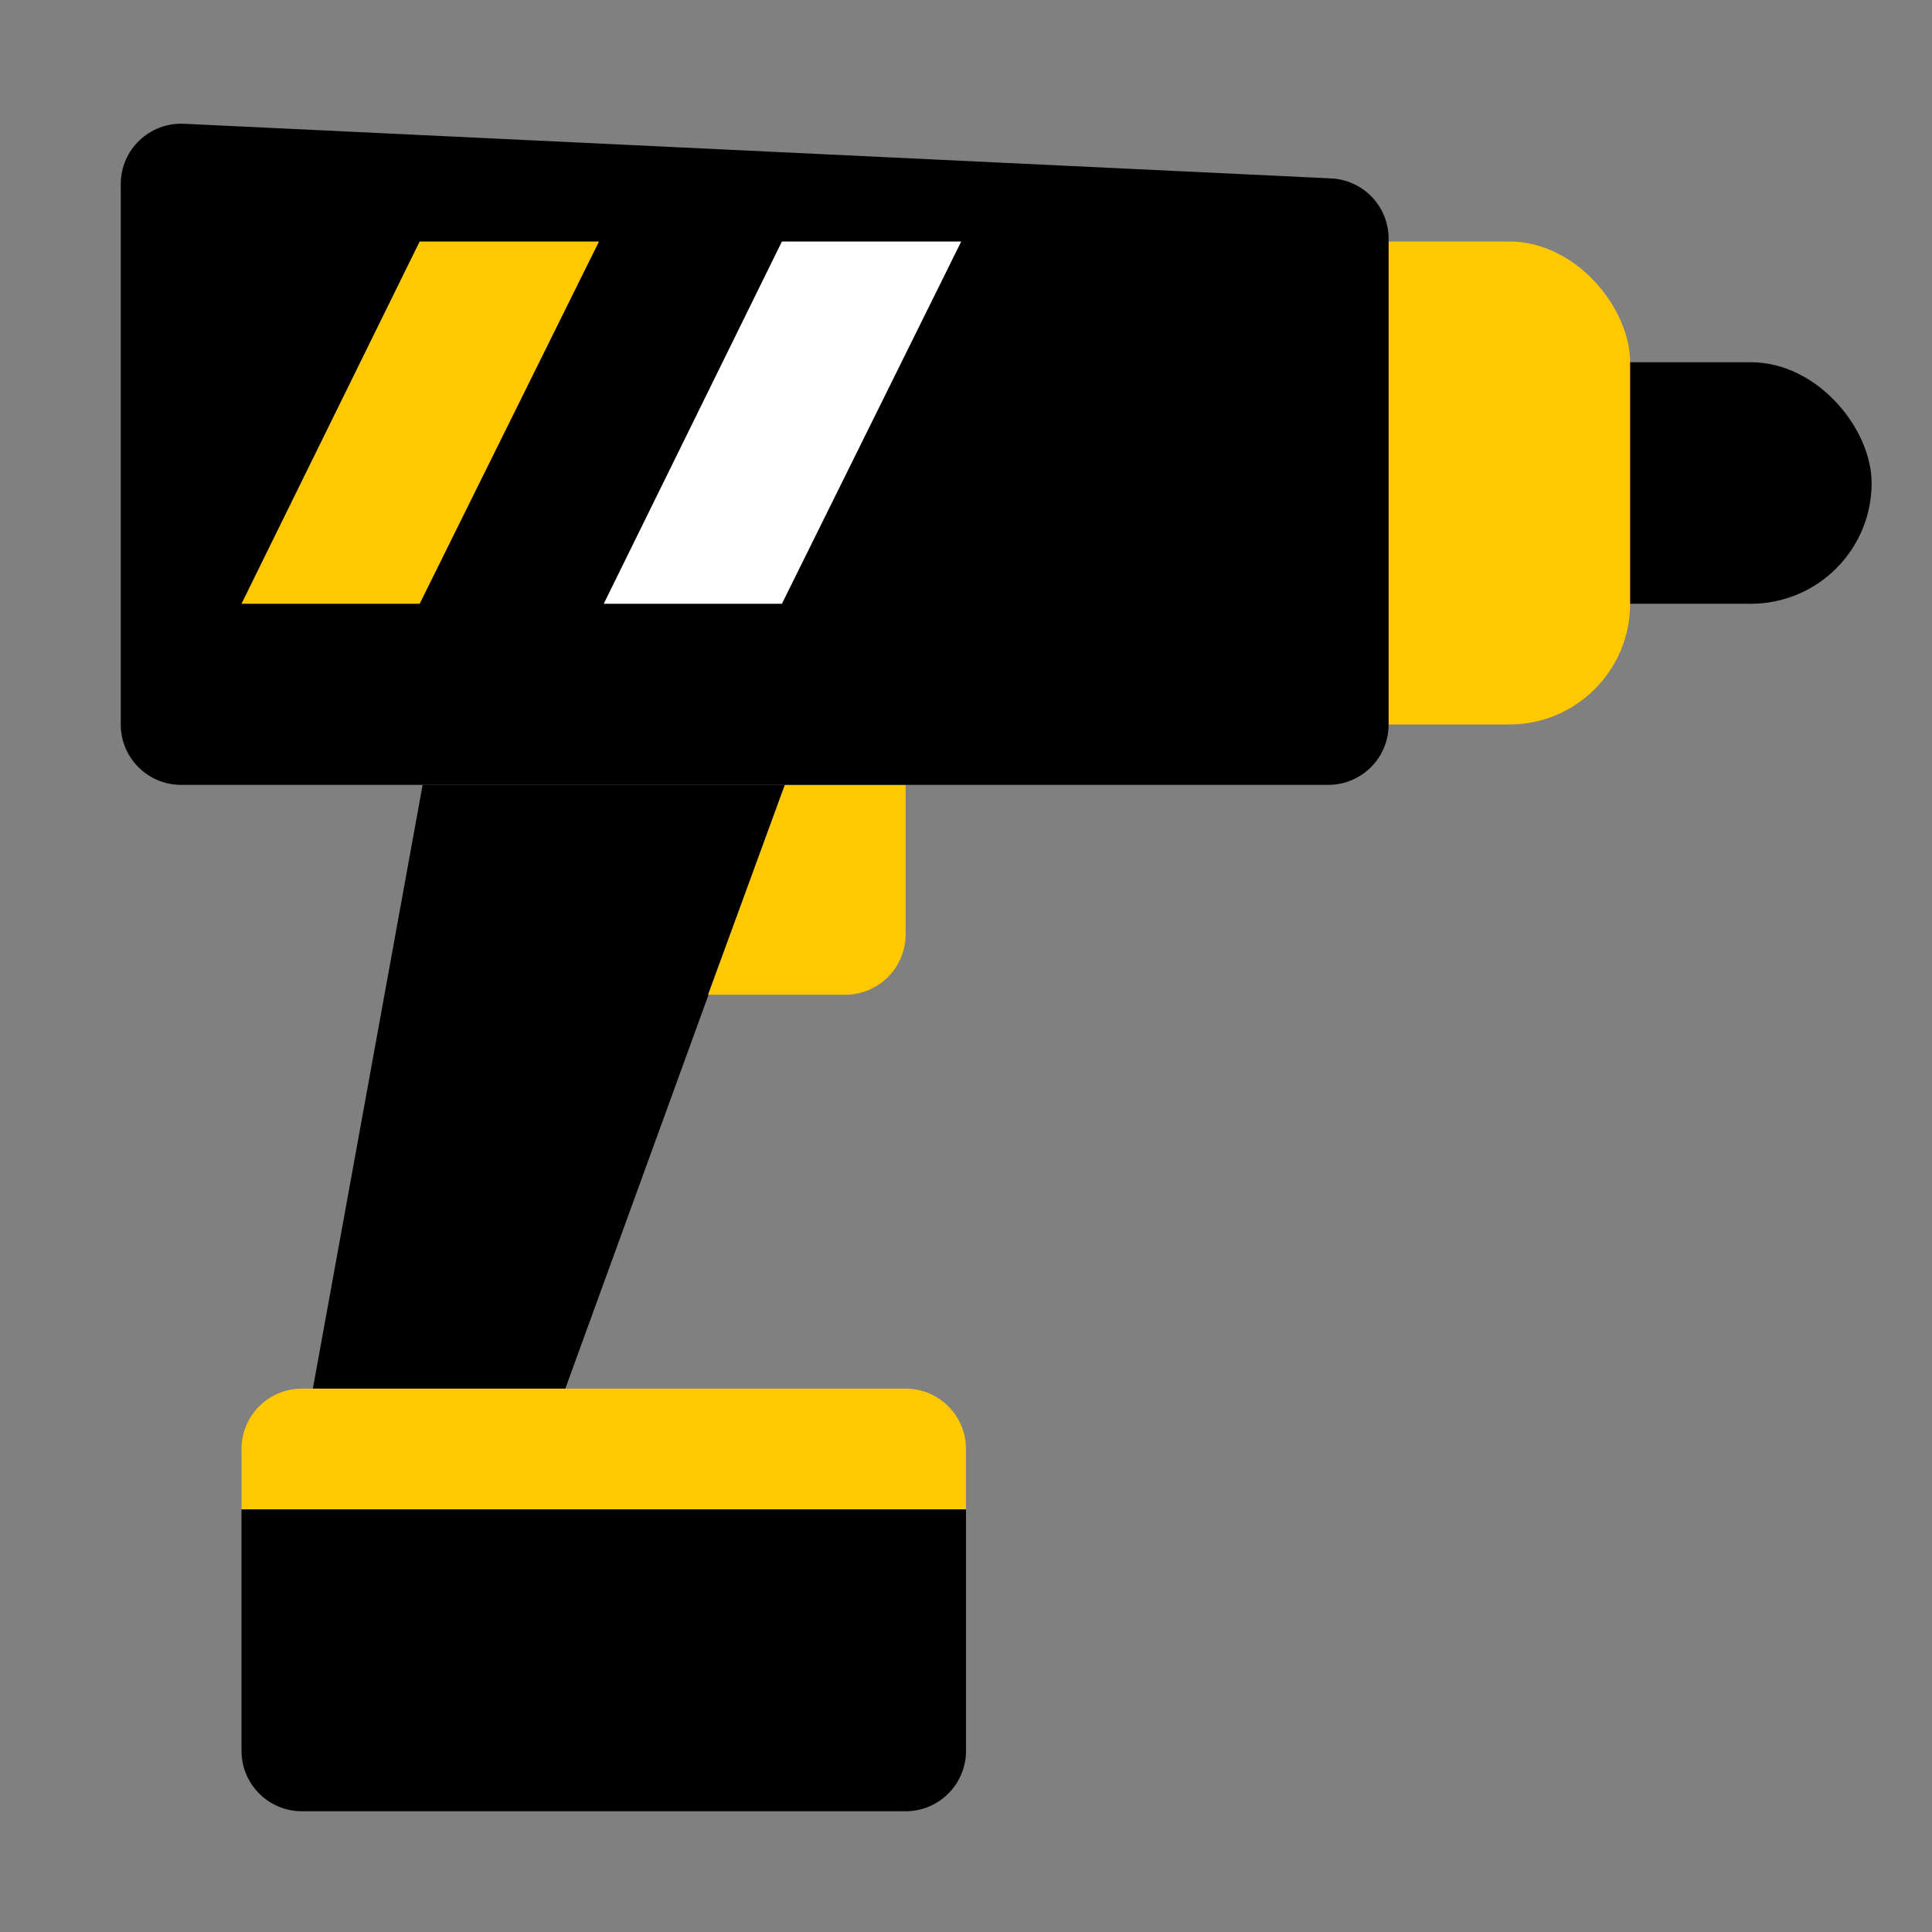
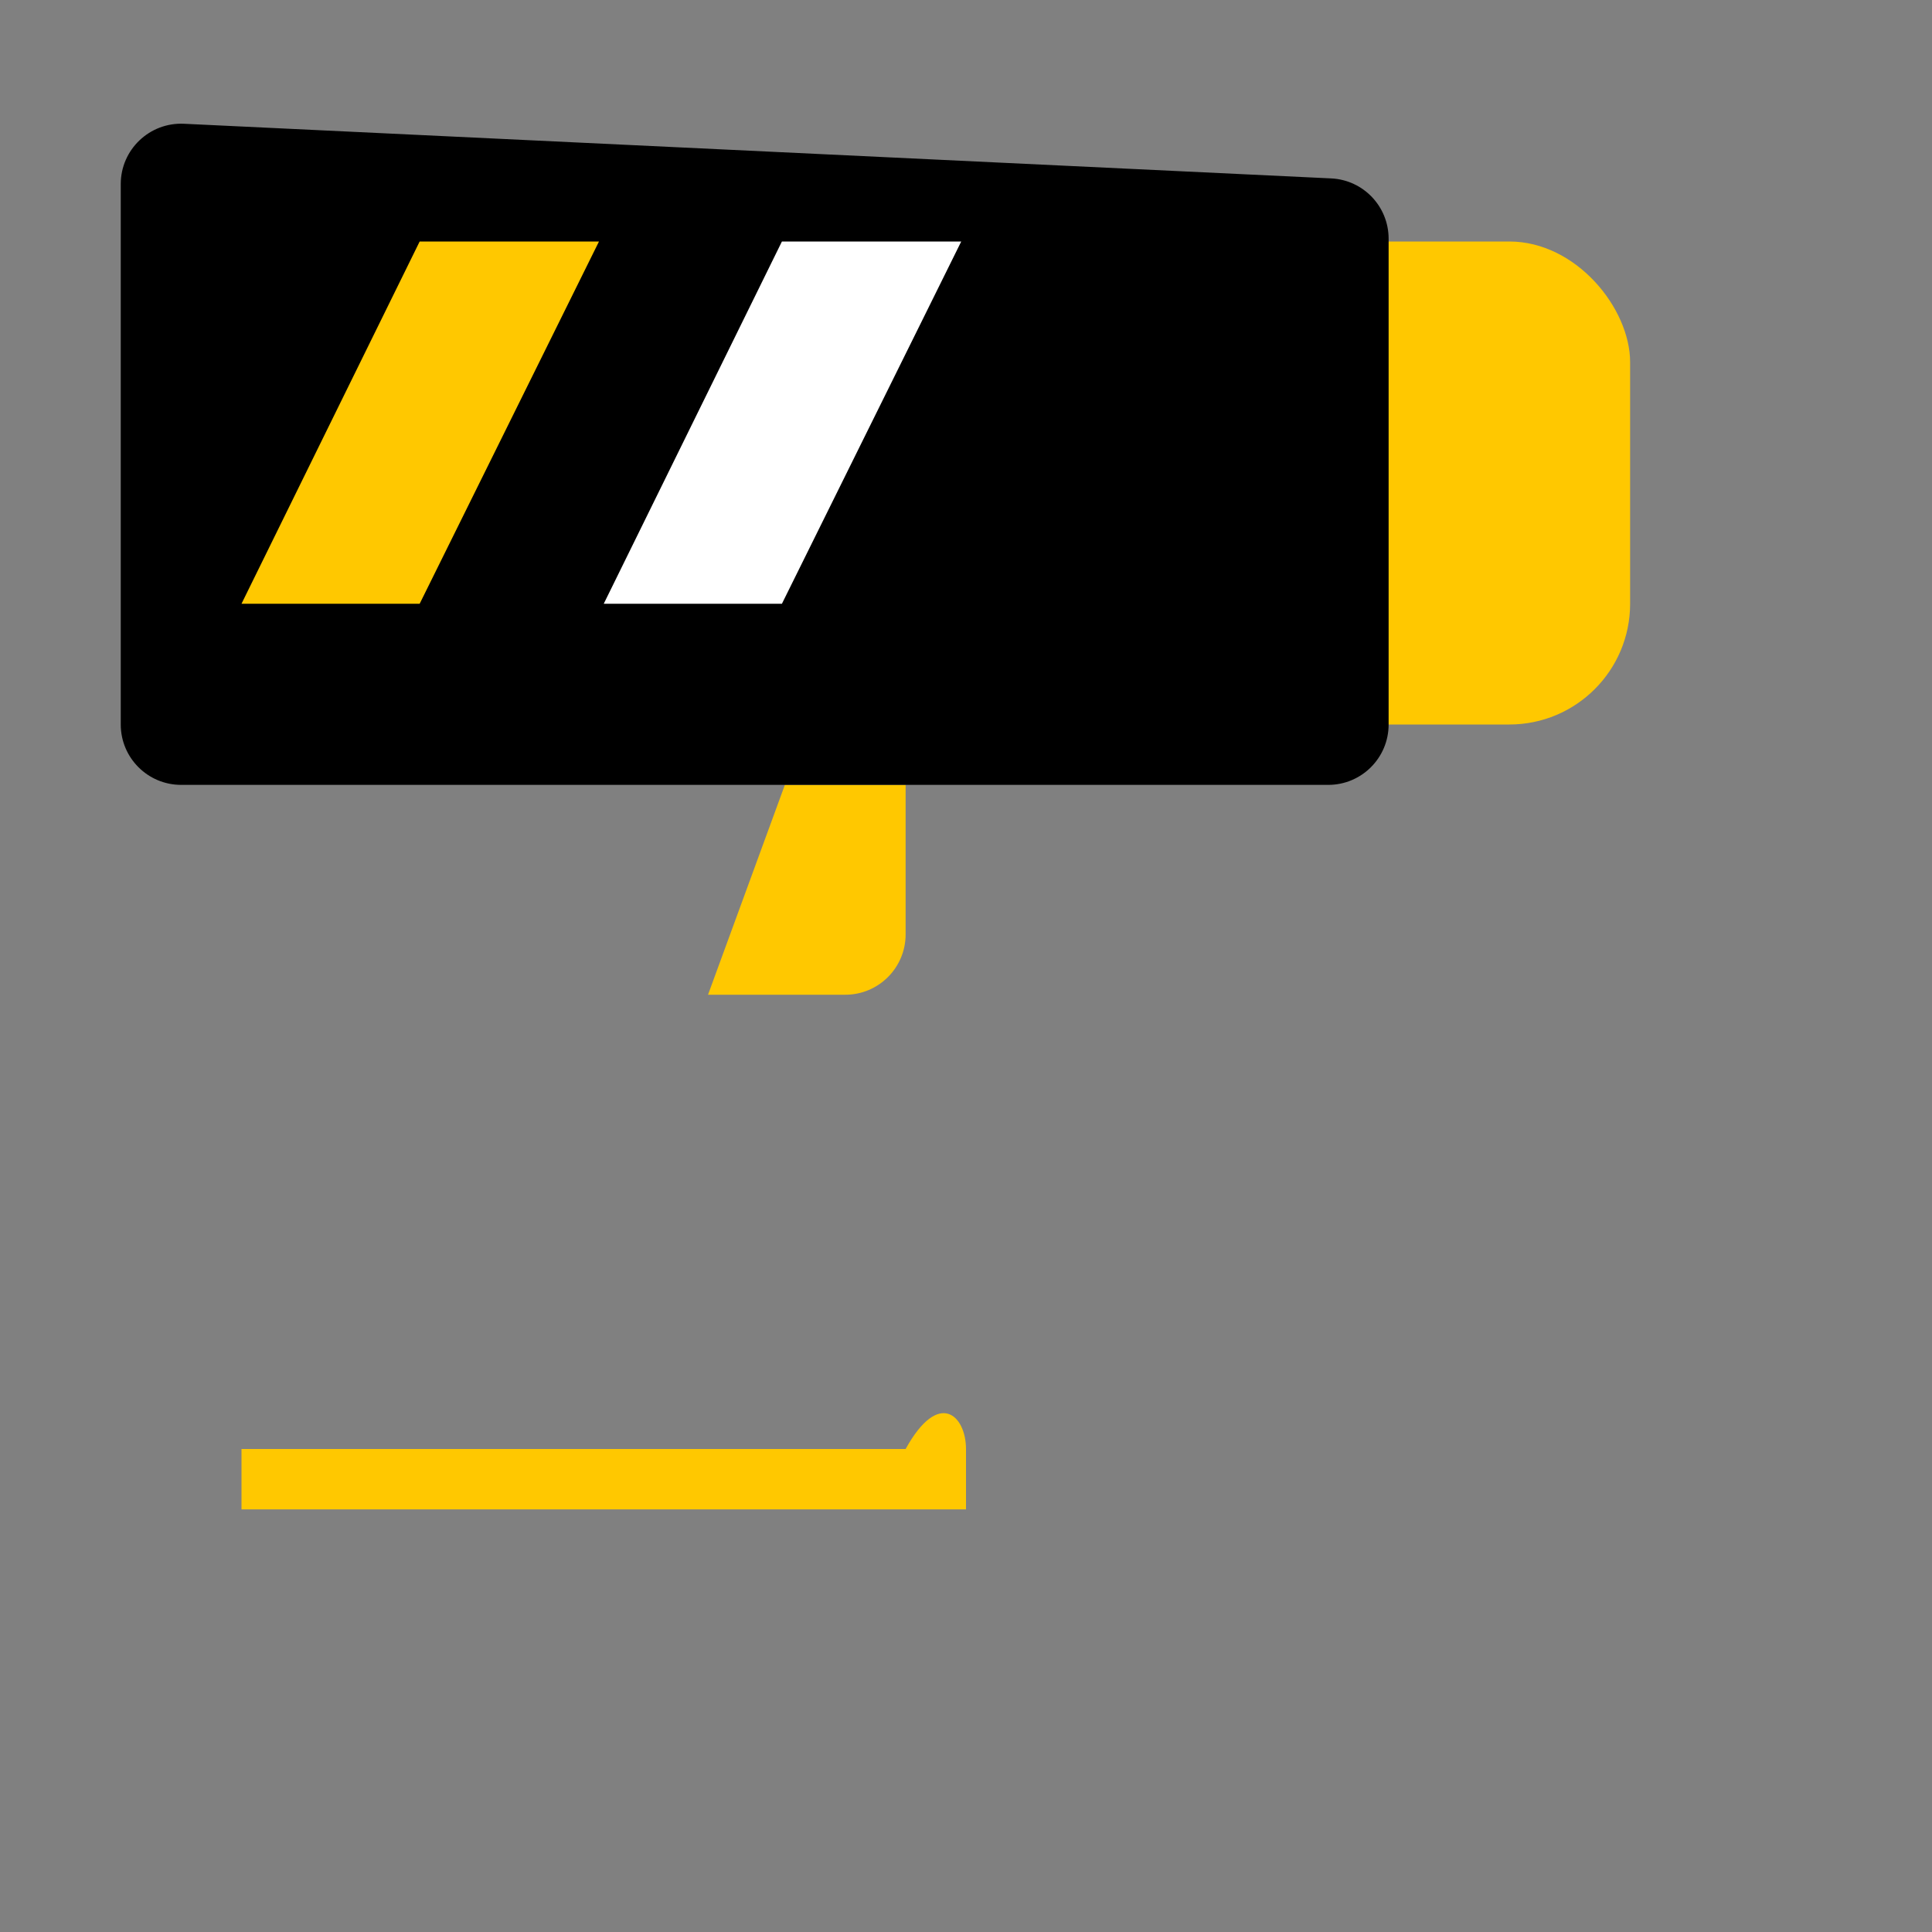
<svg xmlns="http://www.w3.org/2000/svg" width="32" height="32" viewBox="0 0 32 32" fill="none">
  <rect x="0" y="0" width="32" height="32" fill="#808080" stroke="none" />
-   <rect x="22" y="6" width="9" height="4" rx="2" fill="black" />
  <rect x="17" y="4" width="10" height="8" rx="2" fill="#FFC800" />
-   <path fill-rule="evenodd" clip-rule="evenodd" d="M7 13H13L9 24H5L7 13Z" fill="black" />
-   <path fill-rule="evenodd" clip-rule="evenodd" d="M4 24C4 23.448 4.448 23 5 23H15C15.552 23 16 23.448 16 24V25H4L4 24Z" fill="#FFC800" />
-   <path fill-rule="evenodd" clip-rule="evenodd" d="M4 29C4 29.552 4.448 30 5 30H15C15.552 30 16 29.552 16 29V25H4V29Z" fill="black" />
+   <path fill-rule="evenodd" clip-rule="evenodd" d="M4 24H15C15.552 23 16 23.448 16 24V25H4L4 24Z" fill="#FFC800" />
  <path fill-rule="evenodd" clip-rule="evenodd" d="M13 13H15V15.476C15 16.028 14.553 16.476 14 16.476H11.727L13 13Z" fill="#FFC800" />
  <path fill-rule="evenodd" clip-rule="evenodd" d="M2 3.049C2 2.478 2.477 2.023 3.048 2.05L22.048 2.955C22.581 2.98 23 3.42 23 3.954V12C23 12.552 22.552 13 22 13H3C2.448 13 2 12.552 2 12V3.049Z" fill="black" />
  <path fill-rule="evenodd" clip-rule="evenodd" d="M6.951 4L4 10H6.951L9.921 4H6.951Z" fill="#FFC800" />
  <path fill-rule="evenodd" clip-rule="evenodd" d="M12.951 4L10 10H12.951L15.921 4H12.951Z" fill="white" />
</svg>